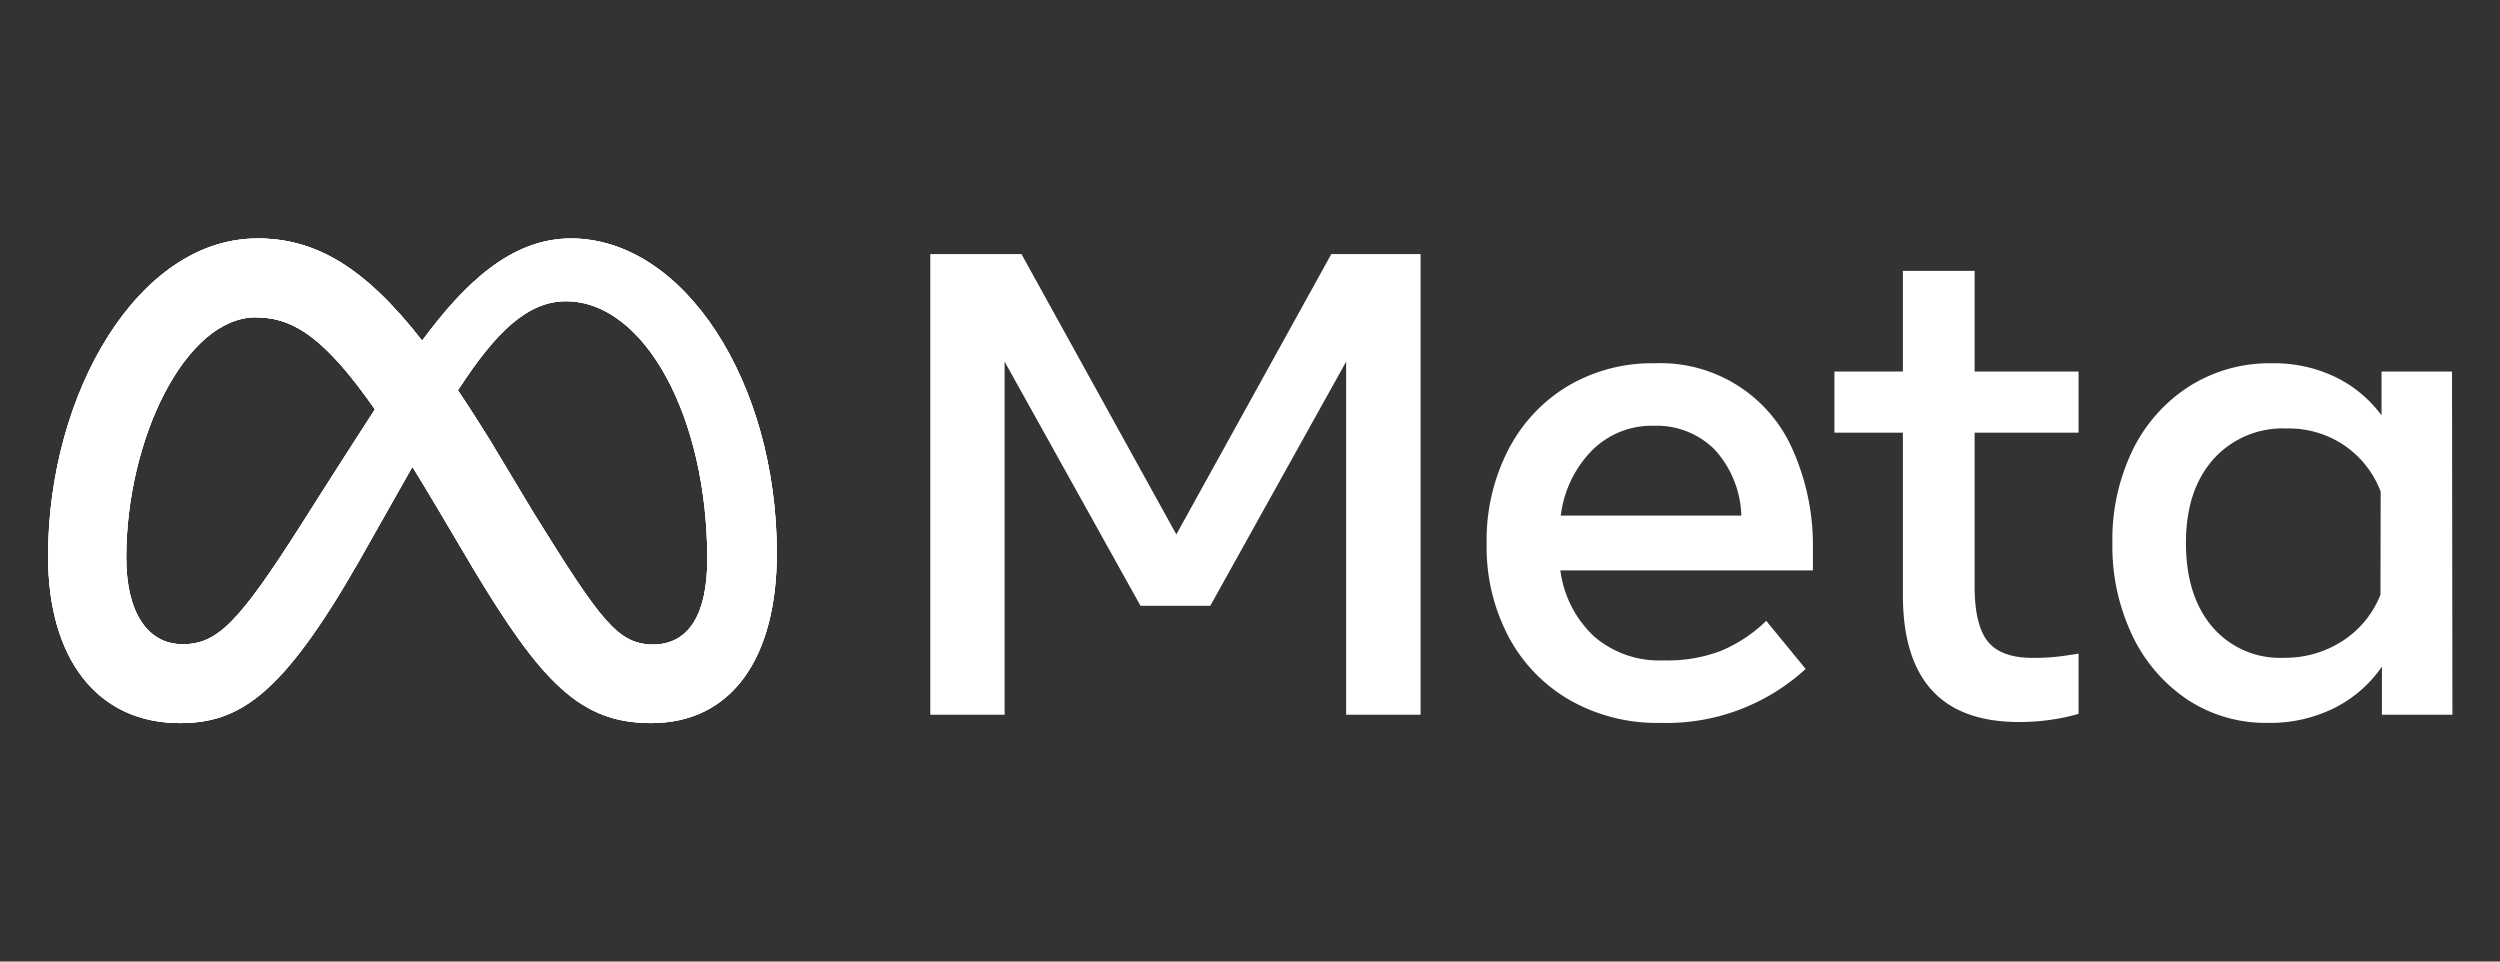
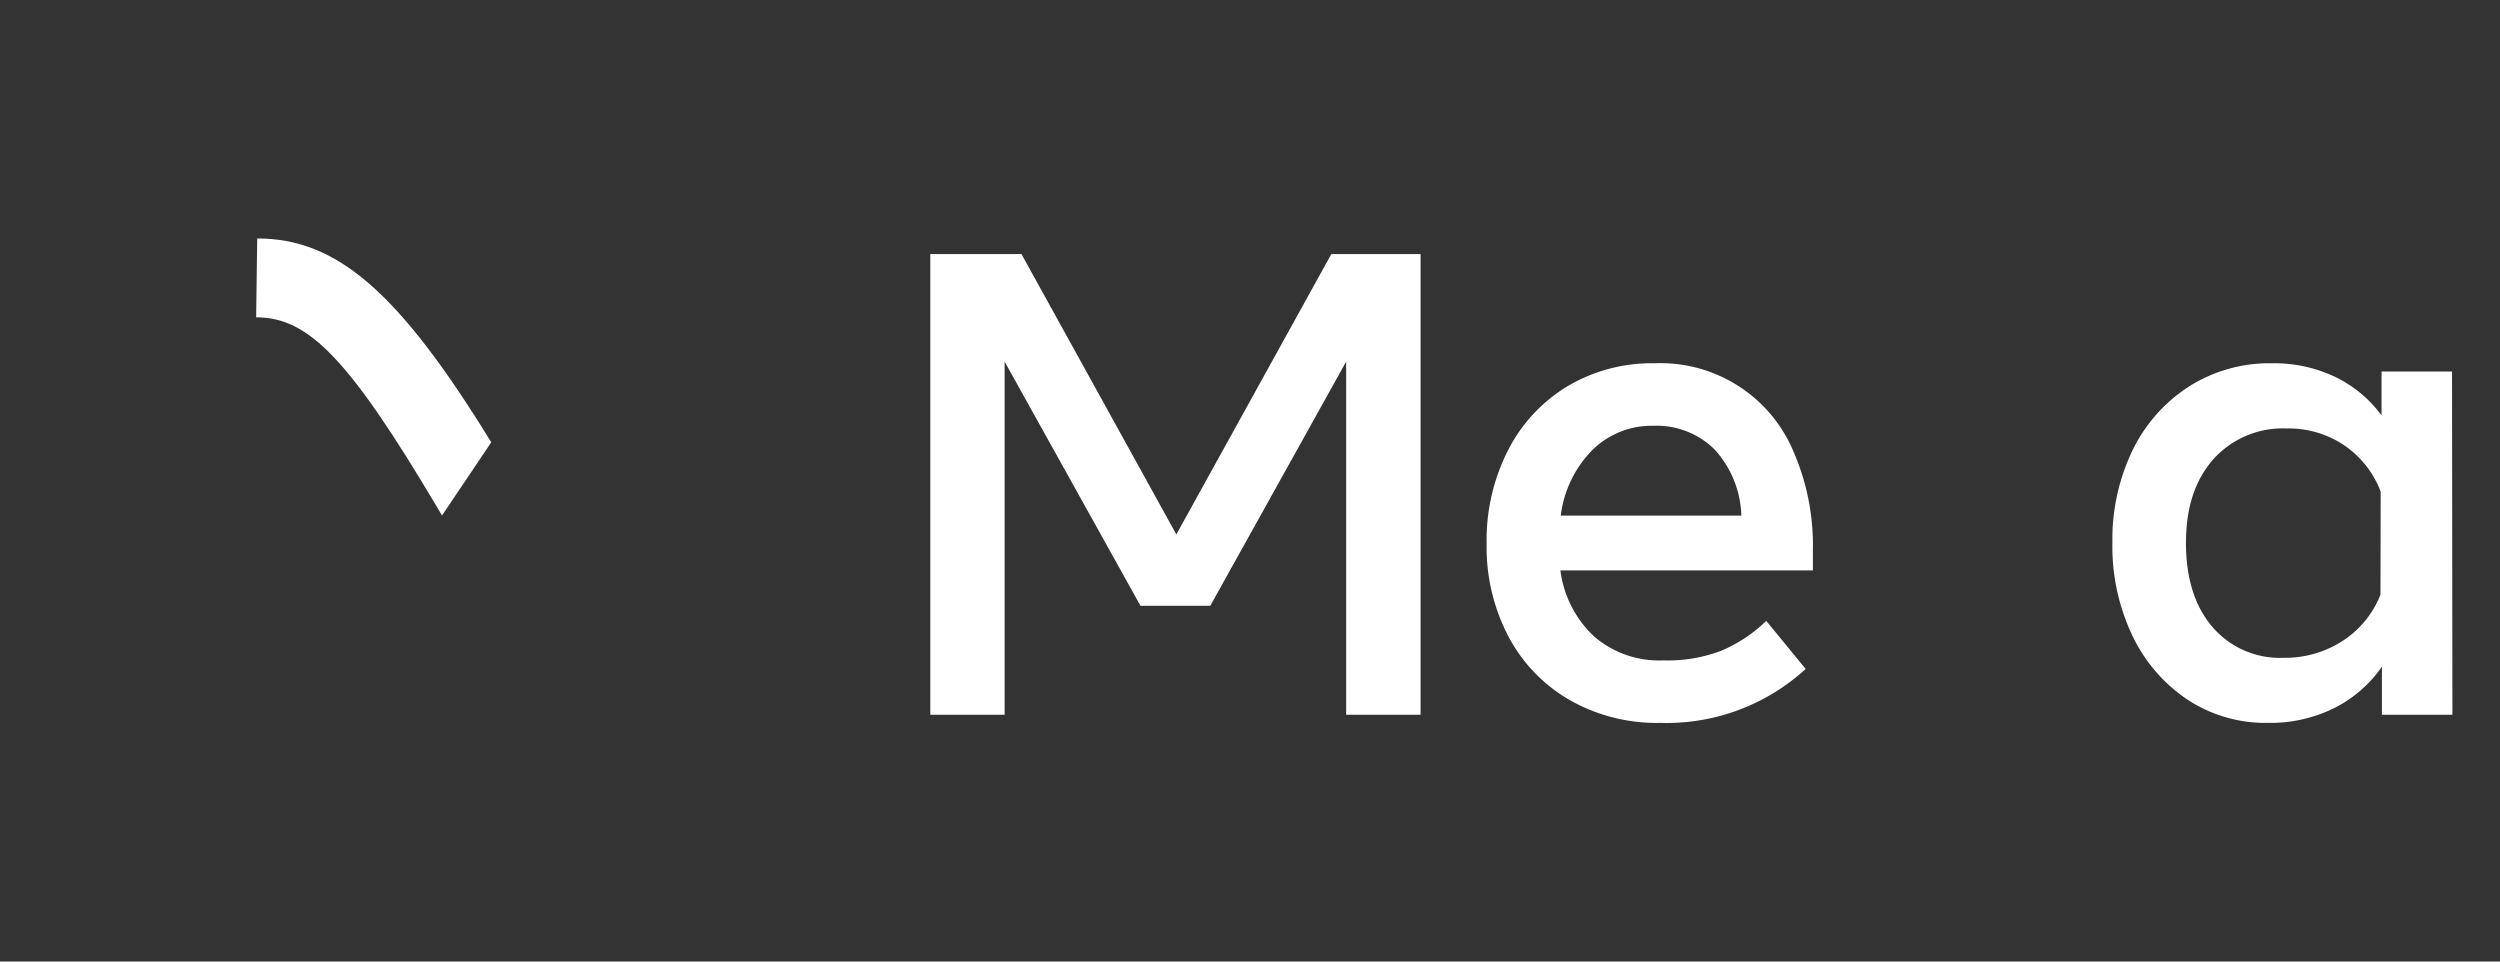
<svg xmlns="http://www.w3.org/2000/svg" id="Design" viewBox="0 0 260 100">
  <rect x="0" y="0" width="260" height="100" fill="#333333" stroke="none" />
  <defs>
    <style>.cls-1{fill:#fff;}.cls-2{clip-path:url(#clip-path);}.cls-3{clip-path:url(#clip-path-2);}</style>
    <clipPath id="clip-path">
-       <path class="cls-1" d="M59.38,24.8c-6.22,0-11.08,4.68-15.48,10.63-6-7.7-11.1-10.63-17.15-10.63C14.41,24.8,5,40.86,5,57.86,5,68.49,10.1,75.2,18.72,75.2c6.2,0,10.66-2.93,18.59-16.79l5.58-9.86c.8,1.29,1.64,2.67,2.52,4.16L49.13,59C56.37,71.09,60.41,75.2,67.72,75.2c8.4,0,13.07-6.8,13.07-17.66C80.79,39.75,71.13,24.8,59.38,24.8ZM31.26,54.66C24.83,64.74,22.61,67,19,67s-5.87-3.24-5.87-9c0-12.33,6.15-25,13.48-25,4,0,7.29,2.29,12.38,9.57C34.19,50,31.26,54.66,31.26,54.66Zm24.27-1.27L51.09,46c-1.21-1.95-2.36-3.75-3.47-5.4,4-6.19,7.31-9.27,11.24-9.27,8.17,0,14.7,12,14.7,26.8,0,5.63-1.84,8.9-5.66,8.9C64.24,67,62.49,64.58,55.53,53.39Z" />
-     </clipPath>
+       </clipPath>
    <clipPath id="clip-path-2">
      <rect class="cls-1" x="2.43" y="22.28" width="80.88" height="55.44" />
    </clipPath>
  </defs>
  <path class="cls-1" d="M96.75,26.42h9.48l16.11,29.16,16.12-29.16h9.28V74.33H140V37.61L125.87,63h-7.26L104.48,37.61V74.33H96.75Z" />
  <path class="cls-1" d="M172.68,75.18a18.31,18.31,0,0,1-9.44-2.38,16.55,16.55,0,0,1-6.35-6.58,20,20,0,0,1-2.28-9.65,20.56,20.56,0,0,1,2.23-9.75A16.55,16.55,0,0,1,163,40.18a17.19,17.19,0,0,1,9.09-2.4A15,15,0,0,1,186.54,47a24.42,24.42,0,0,1,2,10.2v2.12H162.28a11.38,11.38,0,0,0,3.54,6.9A10.35,10.35,0,0,0,173,68.68a15.54,15.54,0,0,0,6-1,15.15,15.15,0,0,0,4.69-3.11l4.1,5A21.41,21.41,0,0,1,172.68,75.18Zm5.65-28.42A8.54,8.54,0,0,0,172,44.28a8.79,8.79,0,0,0-6.41,2.54,11.71,11.71,0,0,0-3.27,6.8H181.1A10.65,10.65,0,0,0,178.33,46.76Z" />
-   <path class="cls-1" d="M197.9,45h-7.12V38.64h7.12V28.17h7.46V38.64h10.81V45H205.36V61c0,2.66.46,4.57,1.37,5.71s2.47,1.71,4.69,1.71a21.8,21.8,0,0,0,2.49-.12c.69-.08,1.44-.19,2.26-.32v6.26a21.09,21.09,0,0,1-2.85.61,22.54,22.54,0,0,1-3.34.24q-12.07,0-12.08-13.2Z" />
  <path class="cls-1" d="M255.05,74.33h-7.33v-5a13.26,13.26,0,0,1-5,4.33,15,15,0,0,1-6.84,1.52,14.8,14.8,0,0,1-8.37-2.41,16.54,16.54,0,0,1-5.73-6.64,21.58,21.58,0,0,1-2.09-9.67,21.28,21.28,0,0,1,2.12-9.68,16.37,16.37,0,0,1,5.87-6.6,15.62,15.62,0,0,1,8.61-2.4,14.74,14.74,0,0,1,6.57,1.42,13,13,0,0,1,4.82,4V38.64h7.33Zm-7.46-23.2a10.18,10.18,0,0,0-3.78-4.81,10.34,10.34,0,0,0-6-1.76,9.69,9.69,0,0,0-7.63,3.21c-1.89,2.15-2.84,5-2.84,8.69s.92,6.59,2.74,8.73a9.24,9.24,0,0,0,7.43,3.22,11,11,0,0,0,6.16-1.78,10.12,10.12,0,0,0,3.9-4.79Z" />
-   <path class="cls-1" d="M59.38,24.8c-6.22,0-11.08,4.68-15.48,10.63-6-7.7-11.1-10.63-17.15-10.63C14.41,24.8,5,40.86,5,57.86,5,68.49,10.1,75.2,18.72,75.2c6.2,0,10.66-2.93,18.59-16.79l5.58-9.86c.8,1.29,1.64,2.67,2.52,4.16L49.13,59C56.37,71.09,60.41,75.2,67.72,75.2c8.4,0,13.07-6.8,13.07-17.66C80.79,39.75,71.13,24.8,59.38,24.8ZM31.26,54.66C24.83,64.74,22.61,67,19,67s-5.87-3.24-5.87-9c0-12.33,6.15-25,13.48-25,4,0,7.29,2.29,12.38,9.57C34.19,50,31.26,54.66,31.26,54.66Zm24.27-1.27L51.09,46c-1.21-1.95-2.36-3.75-3.47-5.4,4-6.19,7.31-9.27,11.24-9.27,8.17,0,14.7,12,14.7,26.8,0,5.63-1.84,8.9-5.66,8.9C64.24,67,62.49,64.58,55.53,53.39Z" />
  <g class="cls-2">
-     <rect class="cls-1" x="2.43" y="22.28" width="80.88" height="55.44" />
    <g class="cls-3">
-       <rect class="cls-1" x="2.43" y="22.28" width="80.88" height="55.44" />
-     </g>
+       </g>
  </g>
  <path class="cls-1" d="M51.09,46C41.45,30.29,35,24.8,26.75,24.8L26.64,33c5.42,0,9.63,4.27,18.77,19.67l.56.94Z" />
</svg>